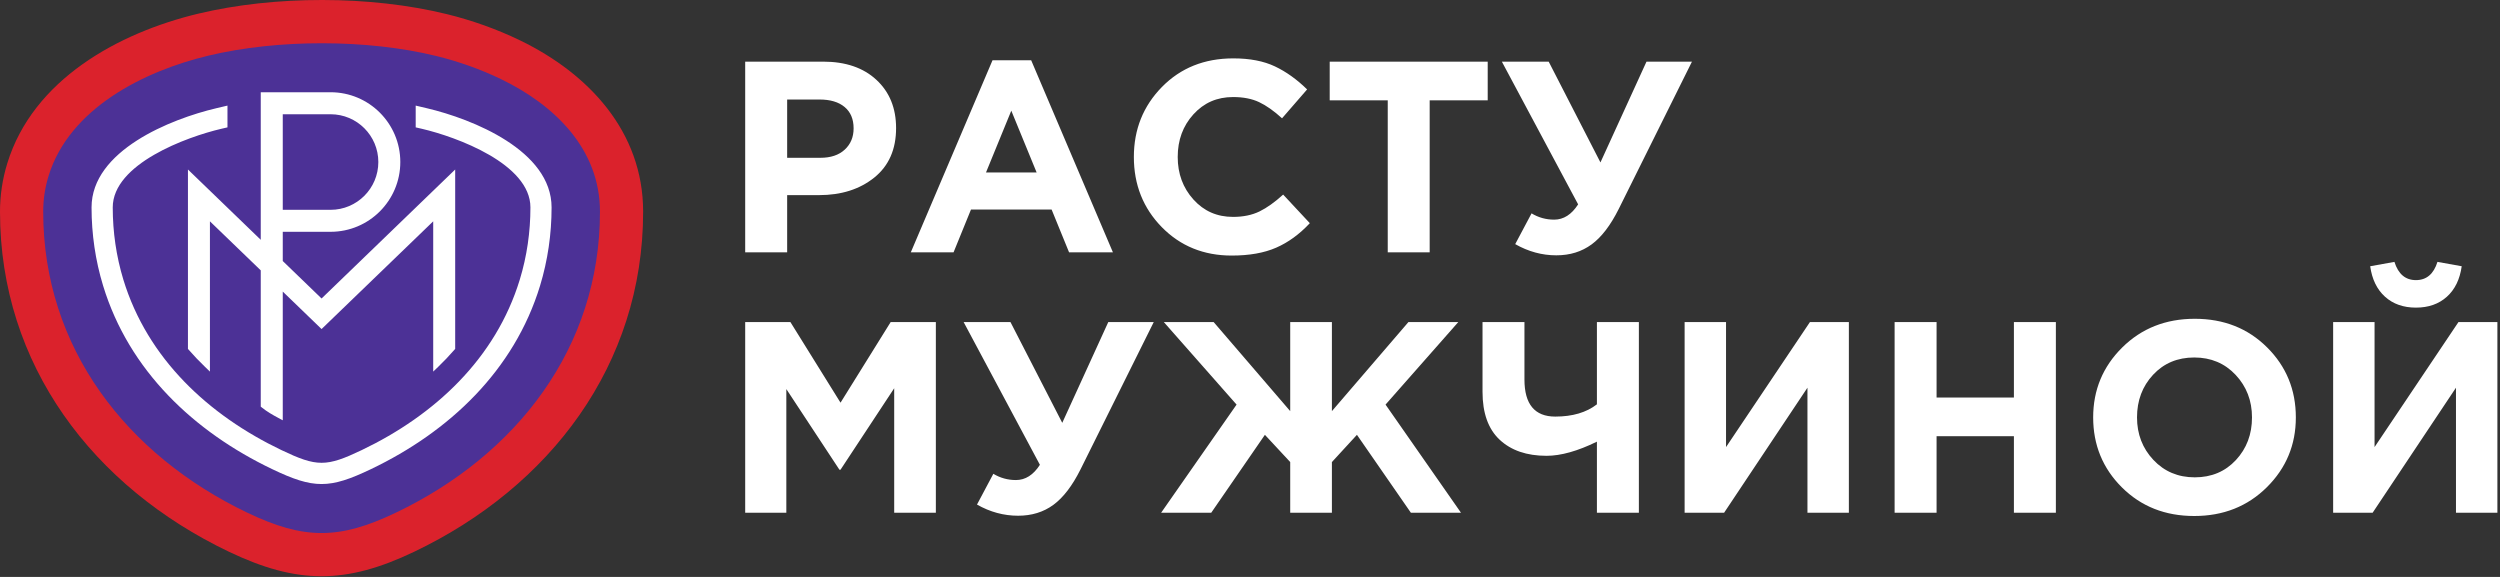
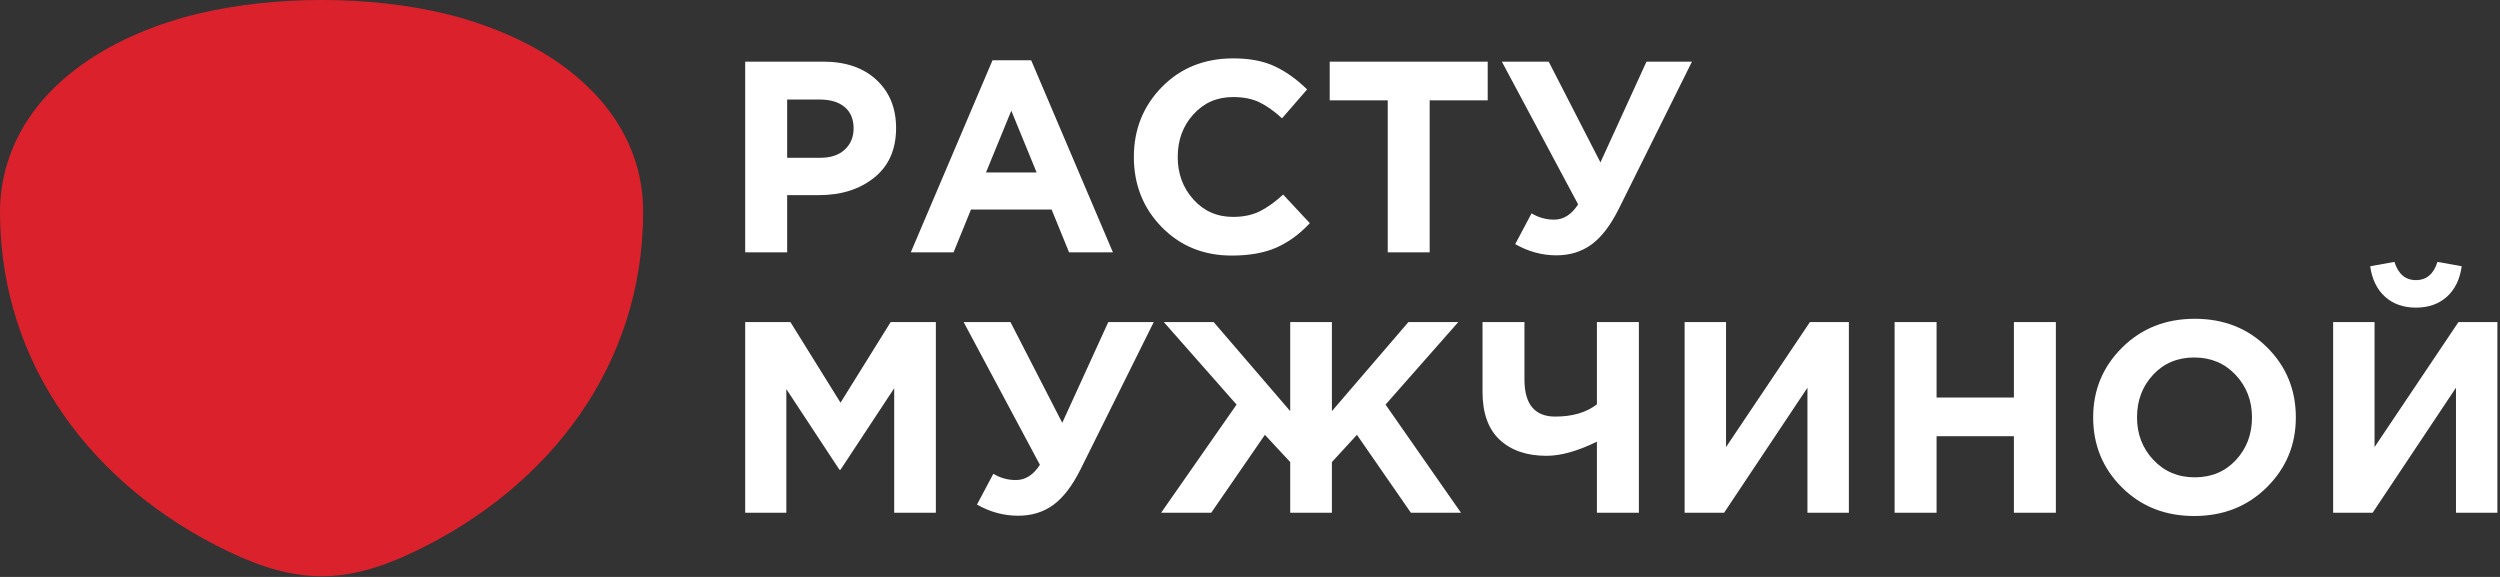
<svg xmlns="http://www.w3.org/2000/svg" width="728" height="168" viewBox="0 0 728 168" fill="none">
  <rect x="0" y="0" width="728" height="168" fill="#333333" stroke="none" />
  <path d="M217 73.47V17.95H239.69C246.24 17.95 251.42 19.72 255.23 23.27C259.04 26.81 260.94 31.49 260.94 37.3C260.94 43.49 258.83 48.29 254.6 51.7C250.37 55.11 245 56.82 238.5 56.82H229.22V73.47H217ZM229.22 45.95H238.89C241.91 45.95 244.27 45.16 245.99 43.57C247.71 41.98 248.57 39.92 248.57 37.38C248.57 34.69 247.7 32.61 245.95 31.16C244.21 29.7 241.77 28.98 238.65 28.98H229.22V45.95ZM265.23 73.47L289.02 17.55H300.28L324.08 73.47H311.31L306.23 61.02H282.75L277.68 73.47H265.23ZM287.12 50.23H301.87L294.49 32.23L287.12 50.23ZM358.66 74.42C350.52 74.42 343.73 71.66 338.31 66.14C332.9 60.61 330.18 53.8 330.18 45.71C330.18 37.67 332.91 30.88 338.35 25.33C343.8 19.78 350.73 17 359.13 17C363.95 17 367.99 17.78 371.27 19.34C374.55 20.9 377.67 23.13 380.63 26.04L373.33 34.45C370.95 32.28 368.72 30.71 366.63 29.73C364.54 28.75 362.02 28.26 359.06 28.26C354.4 28.26 350.56 29.94 347.52 33.3C344.47 36.66 342.95 40.79 342.95 45.71C342.95 50.58 344.47 54.7 347.52 58.09C350.56 61.47 354.4 63.16 359.06 63.16C362.02 63.16 364.58 62.63 366.75 61.58C368.92 60.52 371.22 58.88 373.65 56.66L381.42 64.99C378.41 68.21 375.14 70.59 371.63 72.12C368.11 73.66 363.79 74.42 358.66 74.42ZM404.11 73.47V29.21H387.21V17.95H433.22V29.21H416.32V73.47H404.11ZM466.05 47.3L479.46 17.95H492.7L471.37 60.86C468.99 65.62 466.36 69.06 463.48 71.17C460.59 73.29 457.17 74.35 453.2 74.35C449.03 74.35 445.04 73.26 441.23 71.09L445.99 62.13C448 63.35 450.19 63.96 452.57 63.96C455.32 63.96 457.65 62.47 459.55 59.51L437.34 17.95H450.98L466.05 47.3ZM217 149.31V93.79H230.17L244.76 117.26L259.36 93.79H272.52V149.31H260.39V113.06L244.76 136.78H244.44L228.98 113.3V149.31H217ZM309.33 123.13L322.73 93.79H335.97L314.64 136.7C312.26 141.46 309.63 144.89 306.75 147.01C303.87 149.12 300.44 150.18 296.48 150.18C292.3 150.18 288.31 149.1 284.5 146.93L289.26 137.97C291.27 139.18 293.46 139.79 295.84 139.79C298.59 139.79 300.92 138.31 302.82 135.35L280.61 93.79H294.25L309.33 123.13ZM387.85 149.31H375.71V134.55L368.34 126.62L352.71 149.31H338.12L360.09 117.82L338.91 93.79H353.42L375.71 119.72V93.79H387.85V119.72L410.13 93.79H424.65L403.47 117.82L425.44 149.31H410.85L395.14 126.62L387.85 134.55V149.31ZM465.02 149.31V128.61C459.42 131.36 454.53 132.73 450.35 132.73C444.58 132.73 440.04 131.17 436.7 128.05C433.37 124.93 431.71 120.28 431.71 114.09V93.79H443.92V110.52C443.92 117.71 446.91 121.31 452.89 121.31C457.91 121.31 461.95 120.12 465.02 117.74V93.79H477.24V149.31H465.02ZM538.39 93.79V149.31H526.33V112.9L502.06 149.31H490.56V93.79H502.62V130.19L527.05 93.79H538.39ZM551.71 149.31V93.79H563.93V115.76H586.45V93.79H598.67V149.31H586.45V127.02H563.93V149.31H551.71ZM660.1 141.89C654.47 147.47 647.42 150.26 638.96 150.26C630.5 150.26 623.48 147.48 617.9 141.93C612.32 136.38 609.53 129.58 609.53 121.55C609.53 113.56 612.35 106.78 617.98 101.2C623.61 95.62 630.66 92.83 639.12 92.83C647.58 92.83 654.6 95.61 660.18 101.16C665.76 106.71 668.55 113.51 668.55 121.55C668.55 129.53 665.73 136.31 660.1 141.89ZM627.06 133.92C630.24 137.3 634.25 139 639.12 139C643.98 139 647.98 137.32 651.1 133.96C654.22 130.6 655.78 126.47 655.78 121.55C655.78 116.68 654.19 112.56 651.02 109.17C647.84 105.79 643.83 104.1 638.96 104.1C634.1 104.1 630.1 105.78 626.98 109.13C623.86 112.49 622.3 116.63 622.3 121.55C622.3 126.41 623.89 130.54 627.06 133.92ZM727.24 93.79V149.31H715.18V112.9L690.91 149.31H679.41V93.79H691.47V130.19L715.9 93.79H727.24ZM712.53 86.41C710.17 88.53 707.17 89.58 703.52 89.58C699.88 89.58 696.87 88.53 694.52 86.41C692.17 84.29 690.73 81.33 690.2 77.53L697.26 76.26C698.37 79.8 700.46 81.57 703.52 81.57C706.59 81.57 708.68 79.8 709.79 76.26L716.85 77.53C716.32 81.33 714.88 84.29 712.53 86.41Z" fill="white" />
  <path fill-rule="evenodd" clip-rule="evenodd" d="M57.68 3.99C79.96 -1.35 107.85 -1.35 130.1 4.11C137.42 5.91 144.65 8.47 151.44 11.76C171.4 21.43 187.28 38.31 187.28 61.64C187.28 106.33 160.06 141.82 120.65 160.65C100.73 170.18 86.56 170.18 66.63 160.65C27.22 141.82 0 106.33 0 61.64C0 56.86 0.72 52.11 2.13 47.54C9.61 23.2 34.39 9.59 57.68 3.99Z" fill="#DB222C" />
-   <path fill-rule="evenodd" clip-rule="evenodd" d="M60.62 16.22C80.84 11.36 106.93 11.37 127.1 16.32C133.53 17.9 139.99 20.18 145.95 23.07C161.42 30.56 174.71 43.32 174.71 61.64C174.71 101.36 150.34 132.53 115.23 149.31C98.75 157.19 88.53 157.19 72.05 149.31C36.95 132.53 12.58 101.36 12.58 61.64C12.58 58.11 13.1 54.61 14.14 51.24C20.2 31.53 41.91 20.71 60.62 16.22Z" fill="#4C3196" />
-   <path fill-rule="evenodd" clip-rule="evenodd" d="M75.93 69.83V26.86H96.26C107.48 26.86 116.57 35.96 116.57 47.18C116.57 58.4 107.48 67.5 96.26 67.5H82.34V76.01L93.64 86.92L132.55 49.36V101.6L132.34 101.84C130.84 103.57 129.25 105.23 127.6 106.82L126.15 108.21V64.45L93.64 95.82L82.34 84.91V122.39L81.08 121.72C79.4 120.82 77.74 119.87 76.25 118.67L75.93 118.41V78.73L61.13 64.45V108.21L59.69 106.82C58.03 105.23 56.45 103.57 54.94 101.84L54.73 101.6V49.36L75.93 69.83ZM66.24 37.09L64.42 37.51C54.37 39.87 32.83 47.72 32.83 60.4C32.83 67.52 33.85 74.62 35.92 81.43C42.94 104.42 60.7 120.91 81.96 131.07C92.28 136 95.01 136 105.33 131.07C126.58 120.91 144.34 104.42 151.36 81.43C153.44 74.62 154.46 67.52 154.46 60.4C154.46 47.72 132.92 39.86 122.87 37.51L121.05 37.09V30.75L124.28 31.51C137.6 34.65 160.62 43.86 160.62 60.4C160.62 68.13 159.51 75.83 157.26 83.22C149.73 107.89 130.82 125.72 107.99 136.63C95.94 142.39 91.34 142.39 79.3 136.63C56.46 125.72 37.56 107.89 30.03 83.22C27.77 75.83 26.66 68.13 26.66 60.4C26.66 43.86 49.68 34.65 63.01 31.51L66.24 30.75V37.09ZM82.34 33.27V61.1H96.26C103.94 61.1 110.17 54.87 110.17 47.18C110.17 39.5 103.94 33.27 96.26 33.27H82.34Z" fill="white" />
</svg>